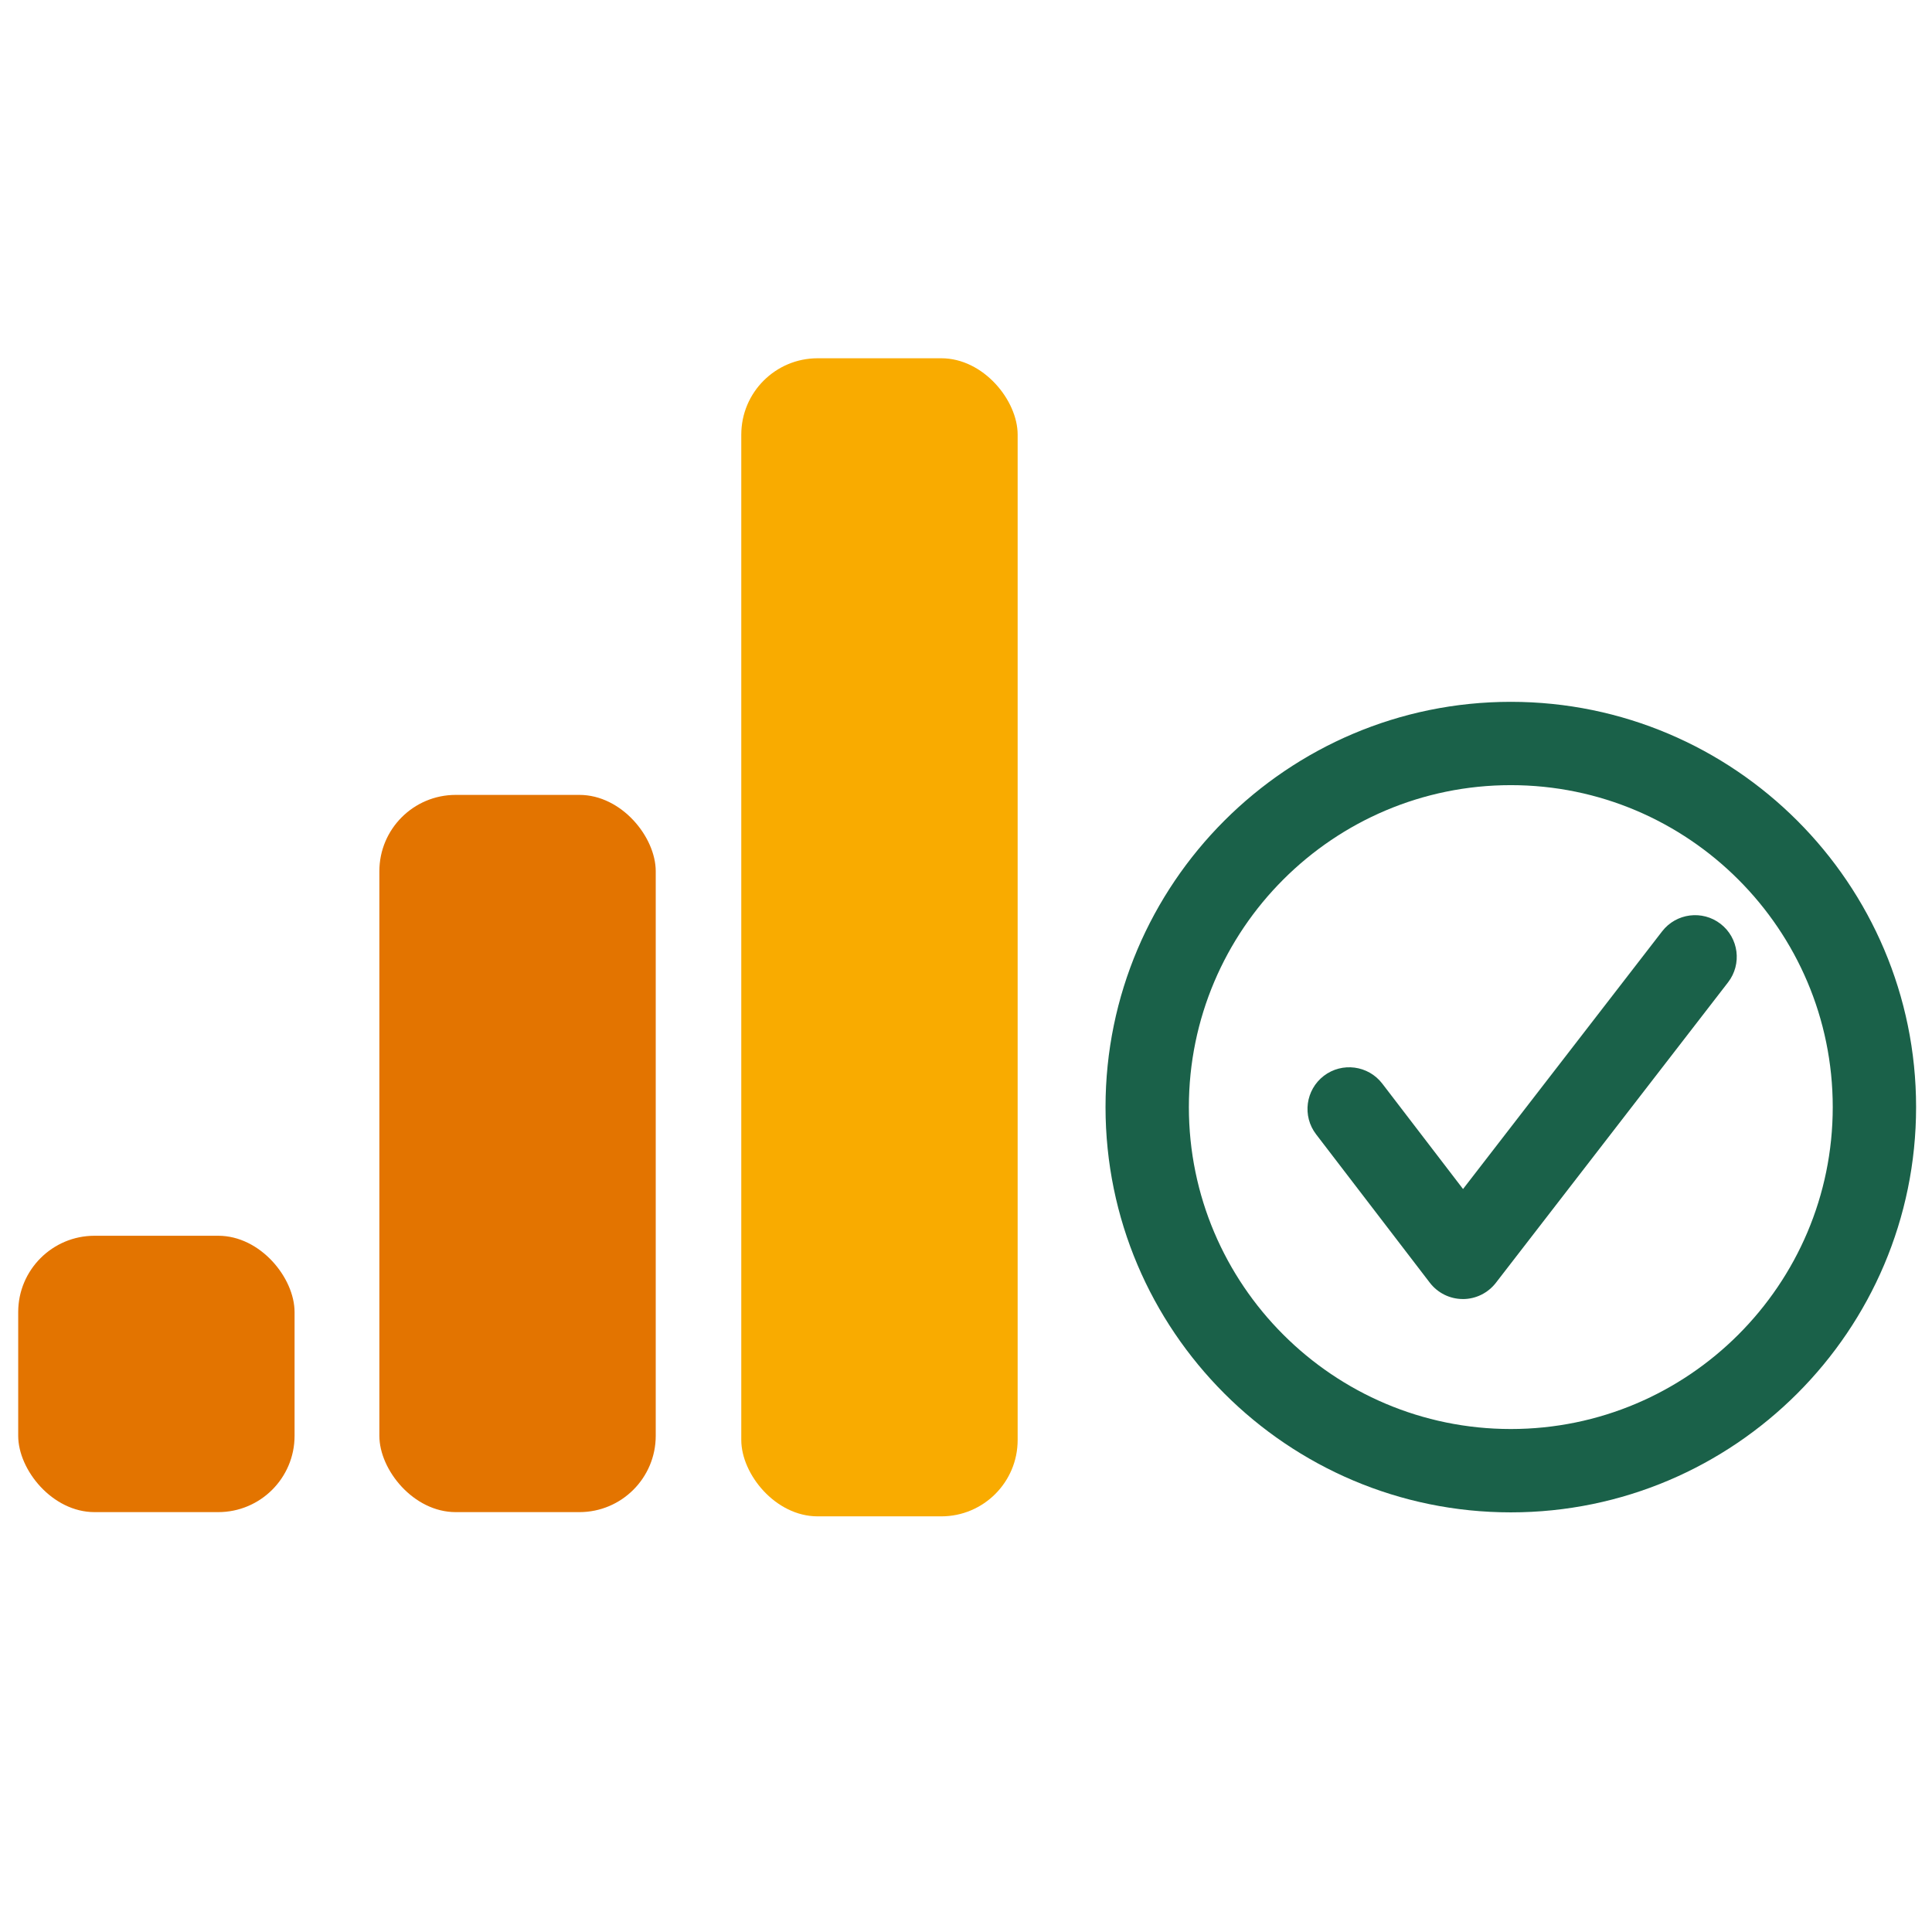
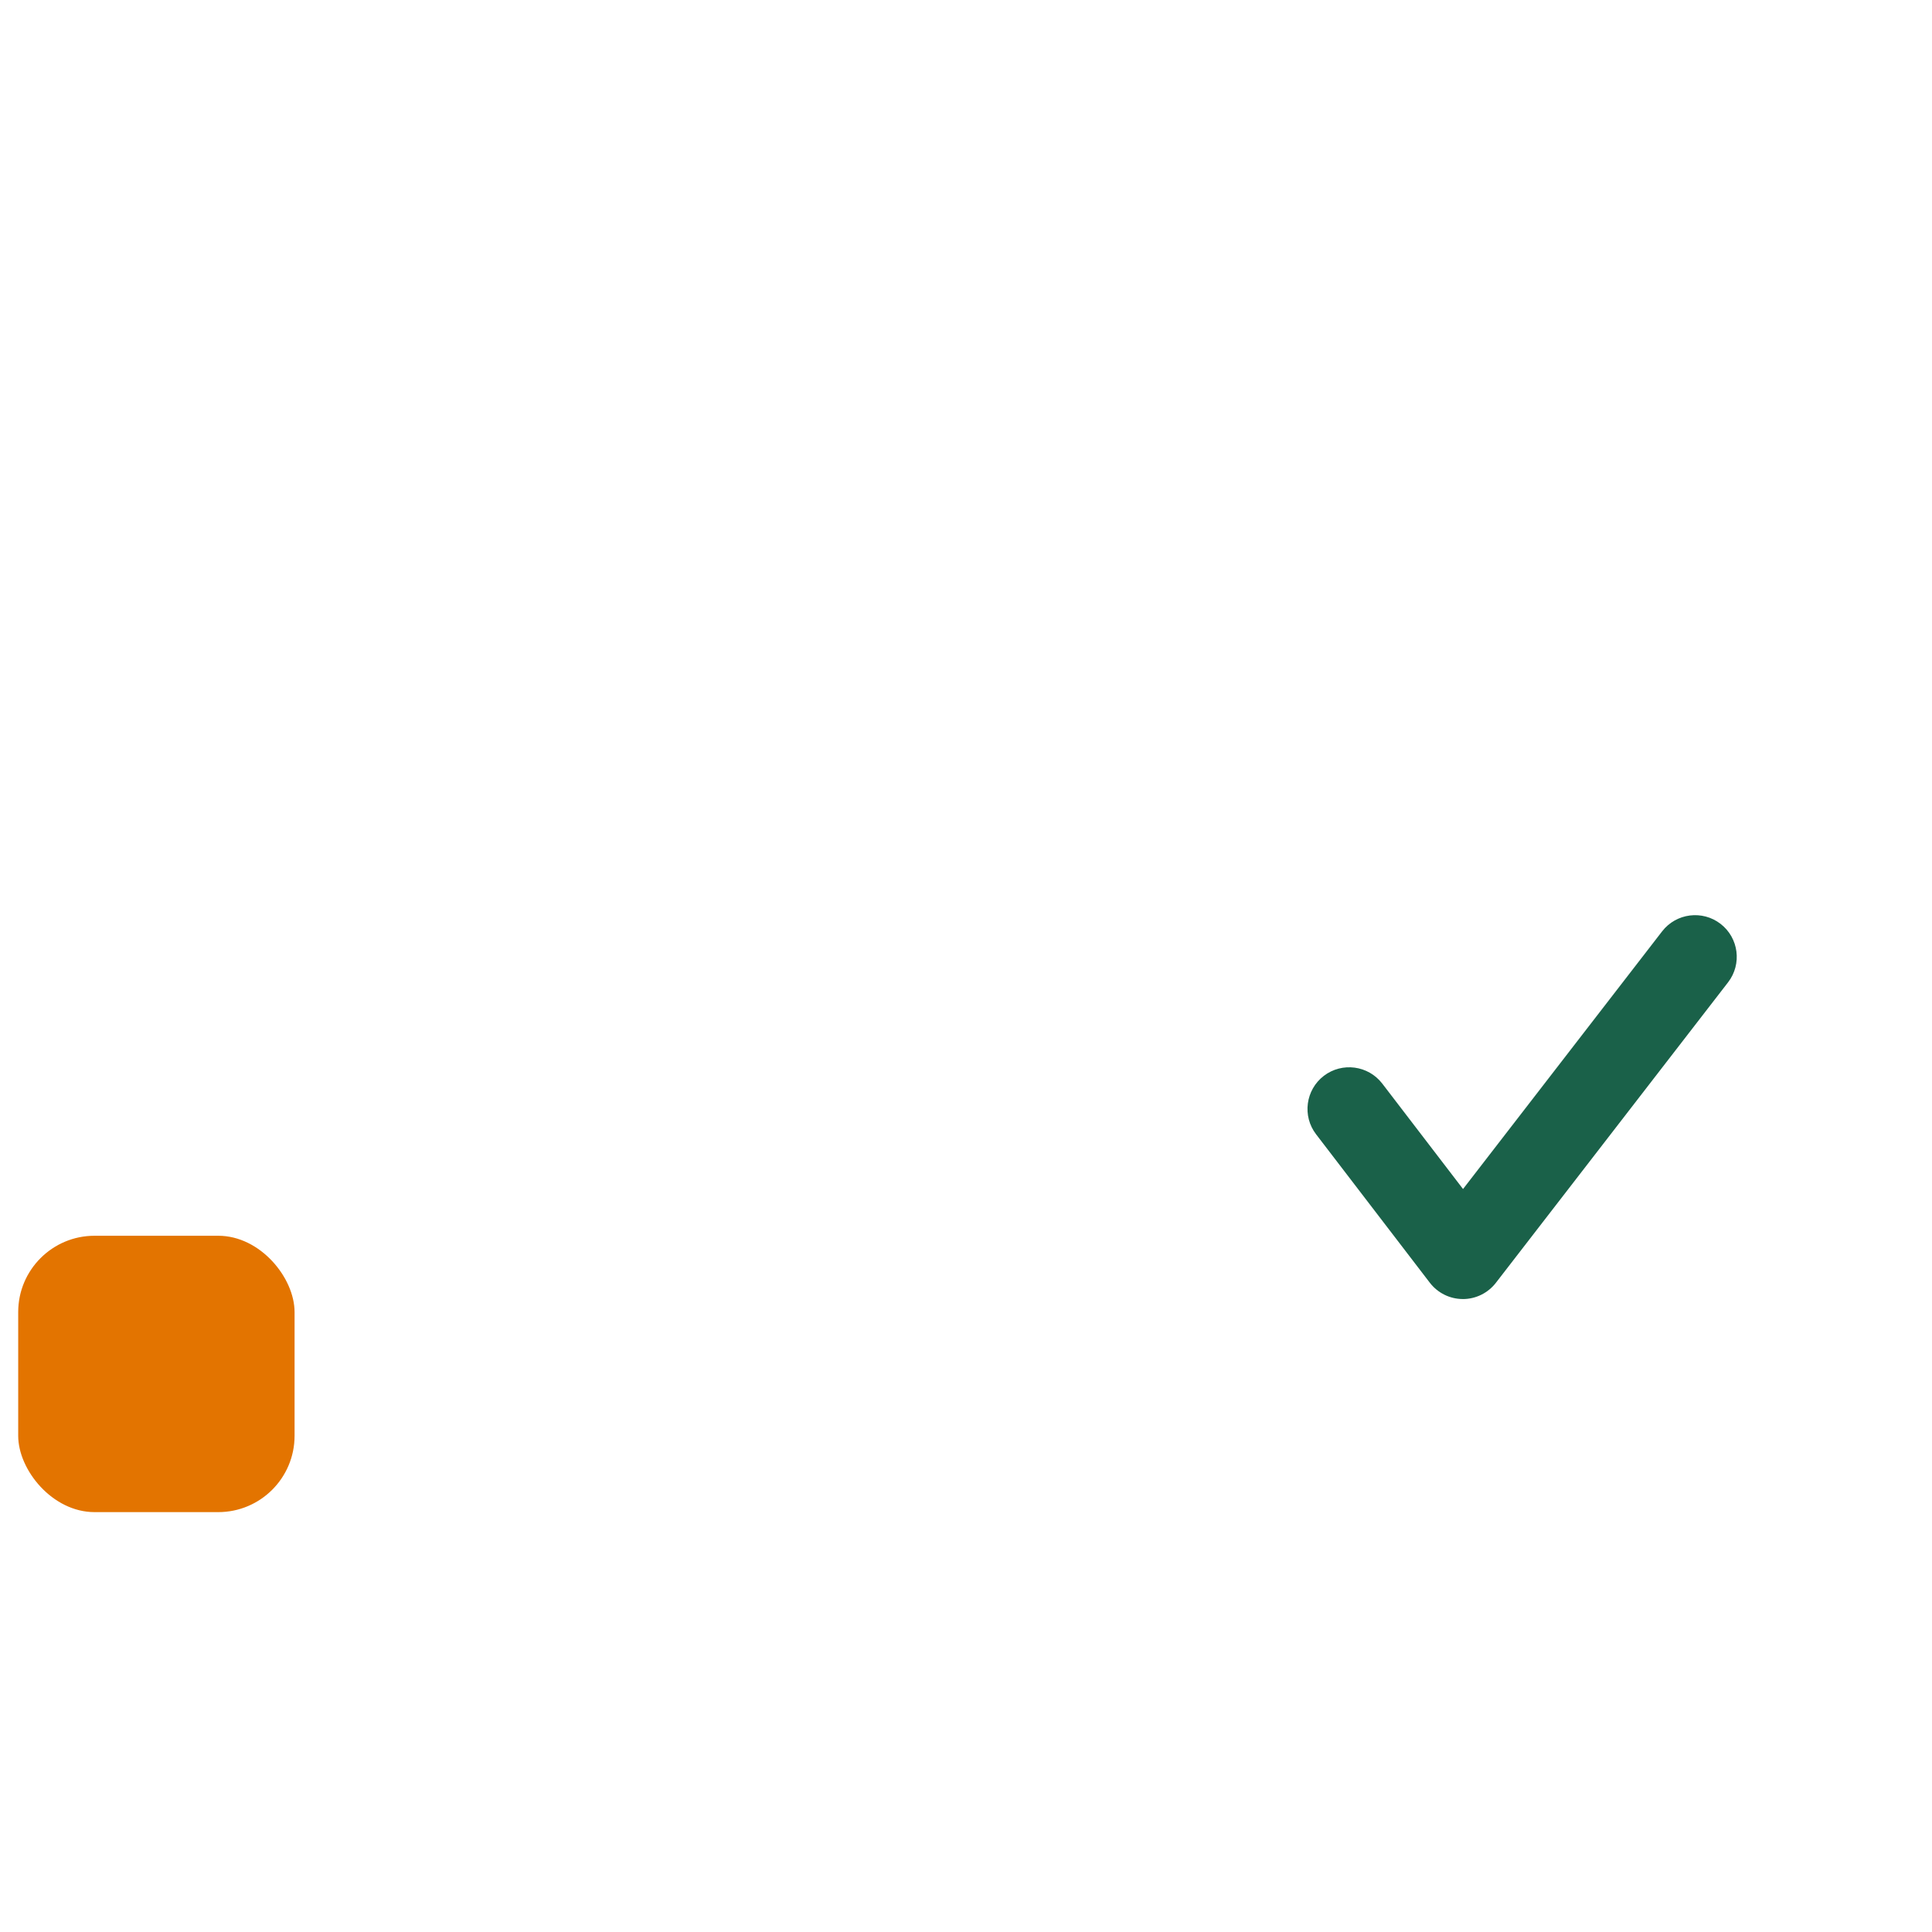
<svg xmlns="http://www.w3.org/2000/svg" id="Layer_1" data-name="Layer 1" width="640" height="640" viewBox="0 0 640 640">
  <defs>
    <style>      .cls-1 {        fill: #e37400;      }      .cls-2 {        fill: #1a6149;      }      .cls-3 {        fill: #f9ab00;      }    </style>
  </defs>
  <g>
-     <path class="cls-2" d="m500.48,500.99c-74.03,0-134.26-60.22-134.26-134.25s60.23-134.25,134.26-134.25,134.25,60.23,134.25,134.25-60.22,134.25-134.25,134.25Zm0-240.9c-58.81,0-106.65,47.84-106.65,106.65s47.84,106.64,106.65,106.64,106.64-47.84,106.64-106.64-47.84-106.65-106.64-106.65Z" />
    <path class="cls-2" d="m484.6,430.32h-.03c-4.29,0-8.32-2.01-10.93-5.41l-37.67-49.16c-4.64-6.05-3.48-14.72,2.56-19.36,6.05-4.62,14.71-3.49,19.36,2.56l26.76,34.93,65.95-85.36c4.67-6.04,13.34-7.13,19.36-2.48,6.03,4.66,7.14,13.33,2.49,19.36l-76.93,99.56c-2.62,3.38-6.65,5.37-10.93,5.37Z" />
  </g>
  <g>
    <rect class="cls-1" x="6.03" y="409.36" width="91.55" height="91.55" rx="25.29" ry="25.29" />
-     <rect class="cls-1" x="125.67" y="263.32" width="91.55" height="237.59" rx="25.29" ry="25.29" />
-     <rect class="cls-3" x="245.56" y="118.68" width="91.55" height="383.63" rx="25.29" ry="25.29" />
  </g>
</svg>